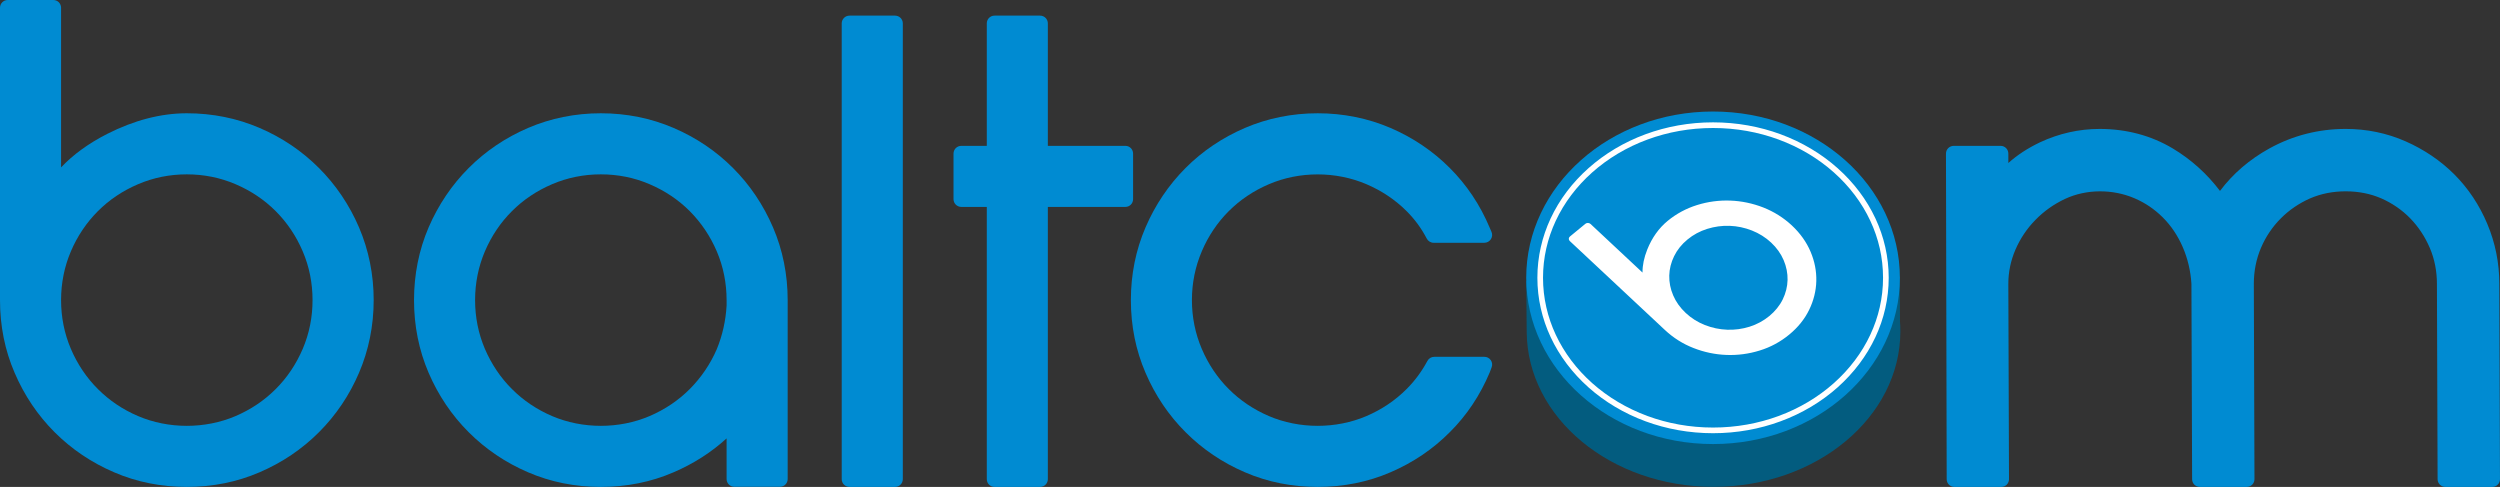
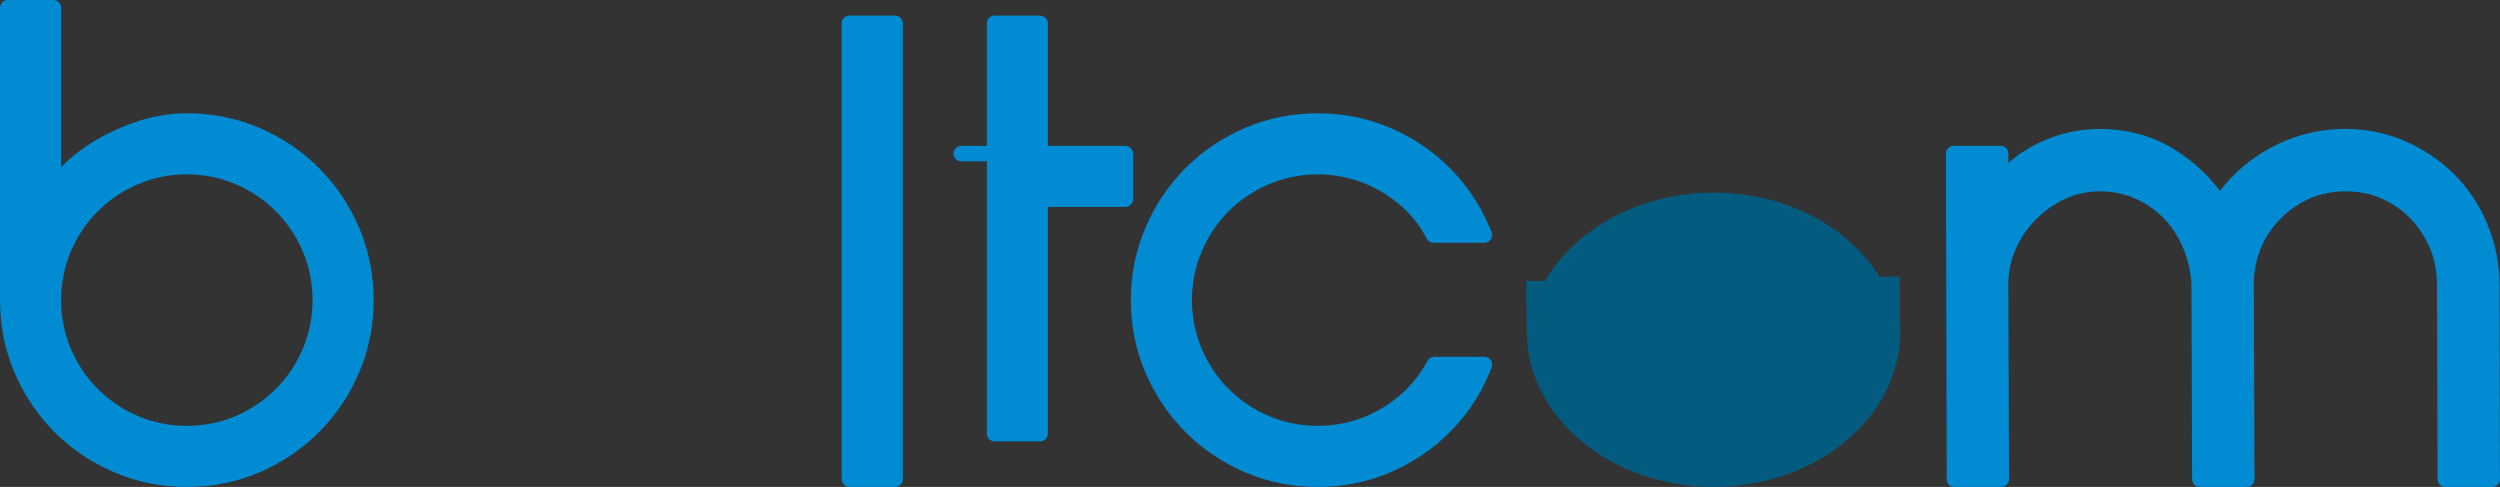
<svg xmlns="http://www.w3.org/2000/svg" version="1.1" x="0px" y="0px" viewBox="0 0 489.691 95.374" enable-background="new 0 0 489.691 95.374" xml:space="preserve">
  <rect x="0" y="0" width="489.691" height="95.374" fill="#333333" stroke="none" />
  <g id="pamats">
</g>
  <g id="Layer_3">
</g>
  <g id="Dizains">
    <g>
      <path fill-rule="evenodd" clip-rule="evenodd" fill="#035C7F" d="M335.643,37.733c14.339,0,26.421,6.694,32.51,16.485l3.94-0.046    l0.074,8.805c0.046,0.623,0.07,1.25,0.07,1.887c0,16.84-16.383,30.496-36.595,30.496c-20.14,0-36.479-13.562-36.595-30.322l0,0    l-0.091-9.984l3.698-0.044C308.564,44.787,321.304,37.733,335.643,37.733" />
-       <path fill-rule="evenodd" clip-rule="evenodd" fill="#008BD2" d="M335.546,21.843c20.211,0,36.594,14.579,36.594,32.568    c0,17.984-16.383,32.568-36.594,32.568c-20.213,0-36.596-14.584-36.596-32.568C298.95,36.422,315.333,21.843,335.546,21.843" />
-       <path fill="#FFFFFF" d="M348.744,26.285c4.226,1.555,8.026,3.831,11.204,6.66c3.142,2.798,5.682,6.142,7.413,9.855    c1.67,3.582,2.593,7.504,2.593,11.611c0,4.1-0.923,8.025-2.593,11.605c-1.731,3.714-4.271,7.057-7.413,9.858    c-3.178,2.83-6.978,5.107-11.204,6.66c-4.062,1.494-8.523,2.322-13.198,2.322c-4.677,0-9.137-0.828-13.2-2.322    c-4.226-1.553-8.025-3.83-11.203-6.66c-3.145-2.801-5.683-6.144-7.417-9.858c-1.668-3.58-2.589-7.505-2.589-11.605    c0-4.107,0.921-8.028,2.589-11.611c1.733-3.714,4.271-7.057,7.417-9.855c3.178-2.829,6.977-5.104,11.203-6.66    c4.063-1.494,8.523-2.32,13.2-2.32C340.221,23.965,344.682,24.791,348.744,26.285 M359.21,33.771    c-3.075-2.737-6.755-4.945-10.849-6.448c-3.943-1.452-8.273-2.251-12.816-2.251c-4.547,0-8.877,0.799-12.818,2.251    c-4.094,1.503-7.774,3.711-10.851,6.448c-3.036,2.704-5.483,5.927-7.149,9.497c-1.601,3.432-2.486,7.196-2.486,11.142    c0,3.943,0.885,7.706,2.486,11.14c1.666,3.572,4.115,6.789,7.149,9.497c3.077,2.736,6.758,4.941,10.851,6.448    c3.941,1.449,8.27,2.252,12.818,2.252c4.543,0,8.872-0.803,12.816-2.252c4.093-1.506,7.774-3.712,10.849-6.448    c3.036-2.708,5.484-5.924,7.149-9.497c1.603-3.433,2.485-7.196,2.485-11.14c0-3.947-0.882-7.71-2.485-11.142    C364.694,39.699,362.247,36.475,359.21,33.771z" />
-       <path fill="#FFFFFF" d="M345.376,40.635c-2.076-0.808-4.252-1.264-6.451-1.343c-2.201-0.083-4.39,0.208-6.506,0.869    c-2.122,0.661-4.063,1.703-5.772,3.11c-1.727,1.421-3.064,3.305-3.987,5.602c-0.633,1.588-0.946,3.098-0.93,4.516l-10.177-9.517    c-0.276-0.254-0.726-0.273-1.011-0.04l-3.035,2.499c-0.287,0.239-0.291,0.63-0.017,0.887l18.636,17.427    c1.643,1.536,3.524,2.723,5.61,3.53c2.076,0.815,4.248,1.268,6.449,1.348c2.207,0.082,4.393-0.209,6.508-0.87    c2.125-0.651,4.065-1.705,5.772-3.114c1.711-1.406,3.025-3.035,3.907-4.856c0.881-1.806,1.354-3.707,1.4-5.642    c0.047-1.929-0.325-3.861-1.123-5.736c-0.791-1.874-2.022-3.606-3.657-5.138C349.355,42.639,347.461,41.457,345.376,40.635     M342.707,63.992c-1.436,0.449-2.913,0.648-4.4,0.591c-1.483-0.053-2.955-0.362-4.36-0.917c-1.4-0.552-2.664-1.346-3.754-2.365    c-1.092-1.023-1.92-2.181-2.455-3.443c-0.543-1.263-0.797-2.571-0.769-3.875c0.03-1.307,0.352-2.583,0.954-3.811    c0.597-1.226,1.478-2.322,2.618-3.259c1.138-0.94,2.431-1.633,3.869-2.084c1.432-0.447,2.907-0.649,4.396-0.594    c1.487,0.054,2.954,0.364,4.36,0.918c1.399,0.551,2.667,1.347,3.76,2.366c1.089,1.02,1.91,2.176,2.451,3.442    c0.537,1.268,0.797,2.576,0.765,3.877c-0.029,1.305-0.355,2.59-0.951,3.816C347.994,61.095,345.56,63.097,342.707,63.992z" />
      <path fill="#008BD2" d="M70.323,44.539c-1.892-4.402-4.54-8.331-7.85-11.632c-3.307-3.316-7.213-5.955-11.632-7.85    c-4.427-1.898-9.213-2.869-14.247-2.869c-5.076,0-10.324,1.362-15.617,4.051c-3.647,1.864-6.663,4.054-9.013,6.548V1.522    C11.963,0.679,11.285,0,10.446,0H1.515C0.67,0,0,0.679,0,1.522v57.267c0,5.043,0.952,9.824,2.868,14.241    c1.89,4.412,4.526,8.325,7.836,11.635c3.319,3.313,7.225,5.956,11.644,7.845c4.425,1.914,9.216,2.864,14.246,2.864    c5.035,0,9.82-0.95,14.247-2.864c4.406-1.889,8.325-4.532,11.632-7.845c3.31-3.303,5.958-7.217,7.85-11.635    c1.893-4.417,2.872-9.216,2.872-14.241C73.195,53.759,72.216,48.967,70.323,44.539 M27.048,81.501    c-3.003-1.28-5.643-3.061-7.878-5.302c-2.229-2.221-4.017-4.885-5.288-7.869c-1.271-2.982-1.919-6.192-1.919-9.541    c0-3.352,0.648-6.568,1.919-9.547c1.27-2.99,3.059-5.64,5.288-7.878c2.235-2.238,4.875-4.005,7.878-5.284    c2.985-1.283,6.2-1.929,9.546-1.929c3.353,0,6.55,0.646,9.547,1.929c2.991,1.279,5.64,3.047,7.872,5.284    c2.238,2.238,4.017,4.888,5.288,7.878c1.277,2.979,1.92,6.195,1.92,9.547c0,3.348-0.642,6.549-1.92,9.541    c-1.277,2.984-3.058,5.648-5.288,7.869c-2.232,2.247-4.89,4.022-7.872,5.302C40.171,84.05,33.009,84.05,27.048,81.501z" />
-       <path fill="#008BD2" d="M151.417,44.539c-1.895-4.406-4.534-8.331-7.841-11.632c-3.304-3.312-7.219-5.955-11.638-7.847    c-4.421-1.898-9.219-2.872-14.25-2.872c-5.027,0-9.818,0.974-14.246,2.872c-4.415,1.892-8.328,4.535-11.635,7.847    c-3.313,3.313-5.948,7.226-7.85,11.632c-1.895,4.428-2.86,9.217-2.86,14.252c0,5.041,0.964,9.822,2.86,14.239    c1.902,4.412,4.537,8.328,7.85,11.631c3.313,3.317,7.227,5.96,11.635,7.85c4.428,1.914,9.225,2.864,14.246,2.864    c5.031,0,9.829-0.95,14.25-2.864c3.895-1.672,7.376-3.902,10.386-6.639v7.964c0,0.836,0.68,1.511,1.506,1.511h8.94    c0.842,0,1.516-0.676,1.516-1.511V58.792C154.287,53.756,153.316,48.967,151.417,44.539 M142.324,59.845    c-0.169,2.971-0.811,5.852-1.92,8.543c-1.273,2.945-3.067,5.572-5.29,7.811c-2.238,2.247-4.889,4.02-7.878,5.302    c-5.961,2.549-13.122,2.549-19.09,0c-2.994-1.283-5.642-3.061-7.872-5.302c-2.235-2.221-4.011-4.882-5.297-7.867    c-1.27-2.984-1.919-6.195-1.919-9.541c0-3.355,0.649-6.568,1.919-9.549c1.28-2.998,3.062-5.648,5.297-7.878    c2.23-2.238,4.878-4.005,7.872-5.284c2.992-1.283,6.207-1.929,9.543-1.929c3.347,0,6.565,0.646,9.547,1.929    c3,1.279,5.64,3.047,7.878,5.284c2.223,2.241,4.014,4.888,5.29,7.878c1.271,2.982,1.92,6.195,1.92,9.549V59.845z" />
      <path fill="#008BD2" d="M175.321,3.062h-8.928c-0.833,0-1.521,0.683-1.521,1.506V93.86c0,0.835,0.688,1.514,1.521,1.514h8.928    c0.839,0,1.518-0.68,1.518-1.514V4.568C176.839,3.744,176.16,3.062,175.321,3.062" />
-       <path fill="#008BD2" d="M220.44,28.569h-15.193V4.572c0-0.83-0.68-1.51-1.516-1.51h-8.93c-0.845,0-1.512,0.68-1.512,1.51v23.998    h-4.997c-0.836,0-1.522,0.671-1.522,1.522v8.921c0,0.836,0.686,1.516,1.522,1.516h4.997v53.333c0,0.837,0.667,1.512,1.512,1.512    h8.93c0.836,0,1.516-0.676,1.516-1.512V40.529h15.193c0.836,0,1.506-0.68,1.506-1.516v-8.921    C221.946,29.24,221.276,28.569,220.44,28.569" />
+       <path fill="#008BD2" d="M220.44,28.569h-15.193V4.572c0-0.83-0.68-1.51-1.516-1.51h-8.93c-0.845,0-1.512,0.68-1.512,1.51v23.998    h-4.997c-0.836,0-1.522,0.671-1.522,1.522c0,0.836,0.686,1.516,1.522,1.516h4.997v53.333c0,0.837,0.667,1.512,1.512,1.512    h8.93c0.836,0,1.516-0.676,1.516-1.512V40.529h15.193c0.836,0,1.506-0.68,1.506-1.516v-8.921    C221.946,29.24,221.276,28.569,220.44,28.569" />
      <path fill="#008BD2" d="M290.757,69.893h-9.822c-0.564,0-1.072,0.306-1.334,0.797c-1.116,2.074-2.487,3.929-4.077,5.509    c-2.235,2.247-4.889,4.022-7.872,5.302c-5.97,2.549-13.126,2.549-19.099,0c-2.986-1.28-5.64-3.061-7.876-5.302    c-2.226-2.221-4.004-4.882-5.281-7.872c-1.27-2.977-1.928-6.19-1.928-9.541c0-3.353,0.658-6.563,1.928-9.544    c1.268-3,3.056-5.648,5.281-7.878c2.236-2.235,4.885-4.005,7.876-5.284c5.973-2.562,13.107-2.562,19.099,0    c2.991,1.279,5.637,3.049,7.872,5.279c1.59,1.586,2.912,3.393,3.937,5.367c0.264,0.505,0.779,0.827,1.346,0.827h9.95    c0.515,0,0.979-0.263,1.268-0.695c0.275-0.419,0.331-0.955,0.131-1.424l-0.382-0.882c-1.859-4.415-4.472-8.331-7.794-11.647    c-3.301-3.309-7.213-5.952-11.619-7.847c-4.431-1.892-9.226-2.869-14.254-2.869c-5.032,0-9.828,0.977-14.249,2.869    c-4.413,1.895-8.334,4.538-11.635,7.847c-3.307,3.316-5.949,7.232-7.841,11.635c-1.907,4.428-2.871,9.219-2.871,14.247    c0,5.046,0.964,9.827,2.871,14.244c1.892,4.406,4.535,8.325,7.841,11.624c3.313,3.324,7.231,5.967,11.635,7.856    c4.421,1.914,9.217,2.864,14.249,2.864c5.028,0,9.817-0.95,14.254-2.864c4.402-1.889,8.318-4.532,11.619-7.856    c3.322-3.299,5.936-7.225,7.816-11.696l0.383-1.019c0.178-0.466,0.112-0.986-0.171-1.391    C291.718,70.127,291.26,69.893,290.757,69.893" />
      <path fill="#008BD2" d="M489.559,55.599c0-4.106-0.798-8.05-2.355-11.746c-1.557-3.704-3.727-6.95-6.442-9.678    c-2.722-2.716-5.939-4.893-9.583-6.5c-3.661-1.611-7.602-2.422-11.706-2.422c-5.338,0-10.375,1.295-14.956,3.825    c-3.898,2.155-7.143,4.944-9.676,8.317c-2.54-3.357-5.63-6.137-9.219-8.301c-4.255-2.545-9.082-3.84-14.359-3.84    c-4.036,0-7.967,0.891-11.685,2.627c-2.36,1.127-4.438,2.474-6.192,4.051v-1.841c0-0.851-0.672-1.522-1.517-1.522h-9.182    c-0.399,0-0.797,0.169-1.078,0.447c-0.28,0.288-0.439,0.671-0.439,1.075l0.141,63.778c0,0.836,0.671,1.505,1.498,1.505h9.194    c0.405,0,0.788-0.161,1.073-0.437c0.277-0.292,0.444-0.672,0.44-1.088l-0.131-38.25c0-2.336,0.48-4.59,1.409-6.736    c0.942-2.159,2.249-4.112,3.899-5.786c1.651-1.694,3.58-3.065,5.756-4.095c4.262-2.009,9.433-1.944,13.609-0.162    c2.109,0.891,3.974,2.165,5.572,3.756c1.617,1.602,2.927,3.553,3.901,5.778c0.984,2.256,1.57,4.734,1.721,7.245l0.133,38.27    c0,0.836,0.669,1.505,1.516,1.505h9.177c0.404,0,0.794-0.161,1.072-0.437c0.294-0.292,0.45-0.672,0.45-1.088l-0.126-38.25    c0-2.505,0.477-4.884,1.406-7.064c0.937-2.195,2.25-4.124,3.889-5.768c1.637-1.644,3.573-2.952,5.712-3.902    c2.153-0.929,4.493-1.39,6.99-1.39c2.496,0,4.848,0.46,6.986,1.39c2.145,0.949,4.044,2.257,5.632,3.883    c1.609,1.65,2.899,3.592,3.843,5.787c0.937,2.18,1.406,4.559,1.406,7.064l0.131,38.27c0,0.836,0.686,1.505,1.513,1.505h9.191    c0.413,0,0.784-0.161,1.069-0.437c0.291-0.292,0.447-0.672,0.447-1.088L489.559,55.599z" />
    </g>
  </g>
</svg>